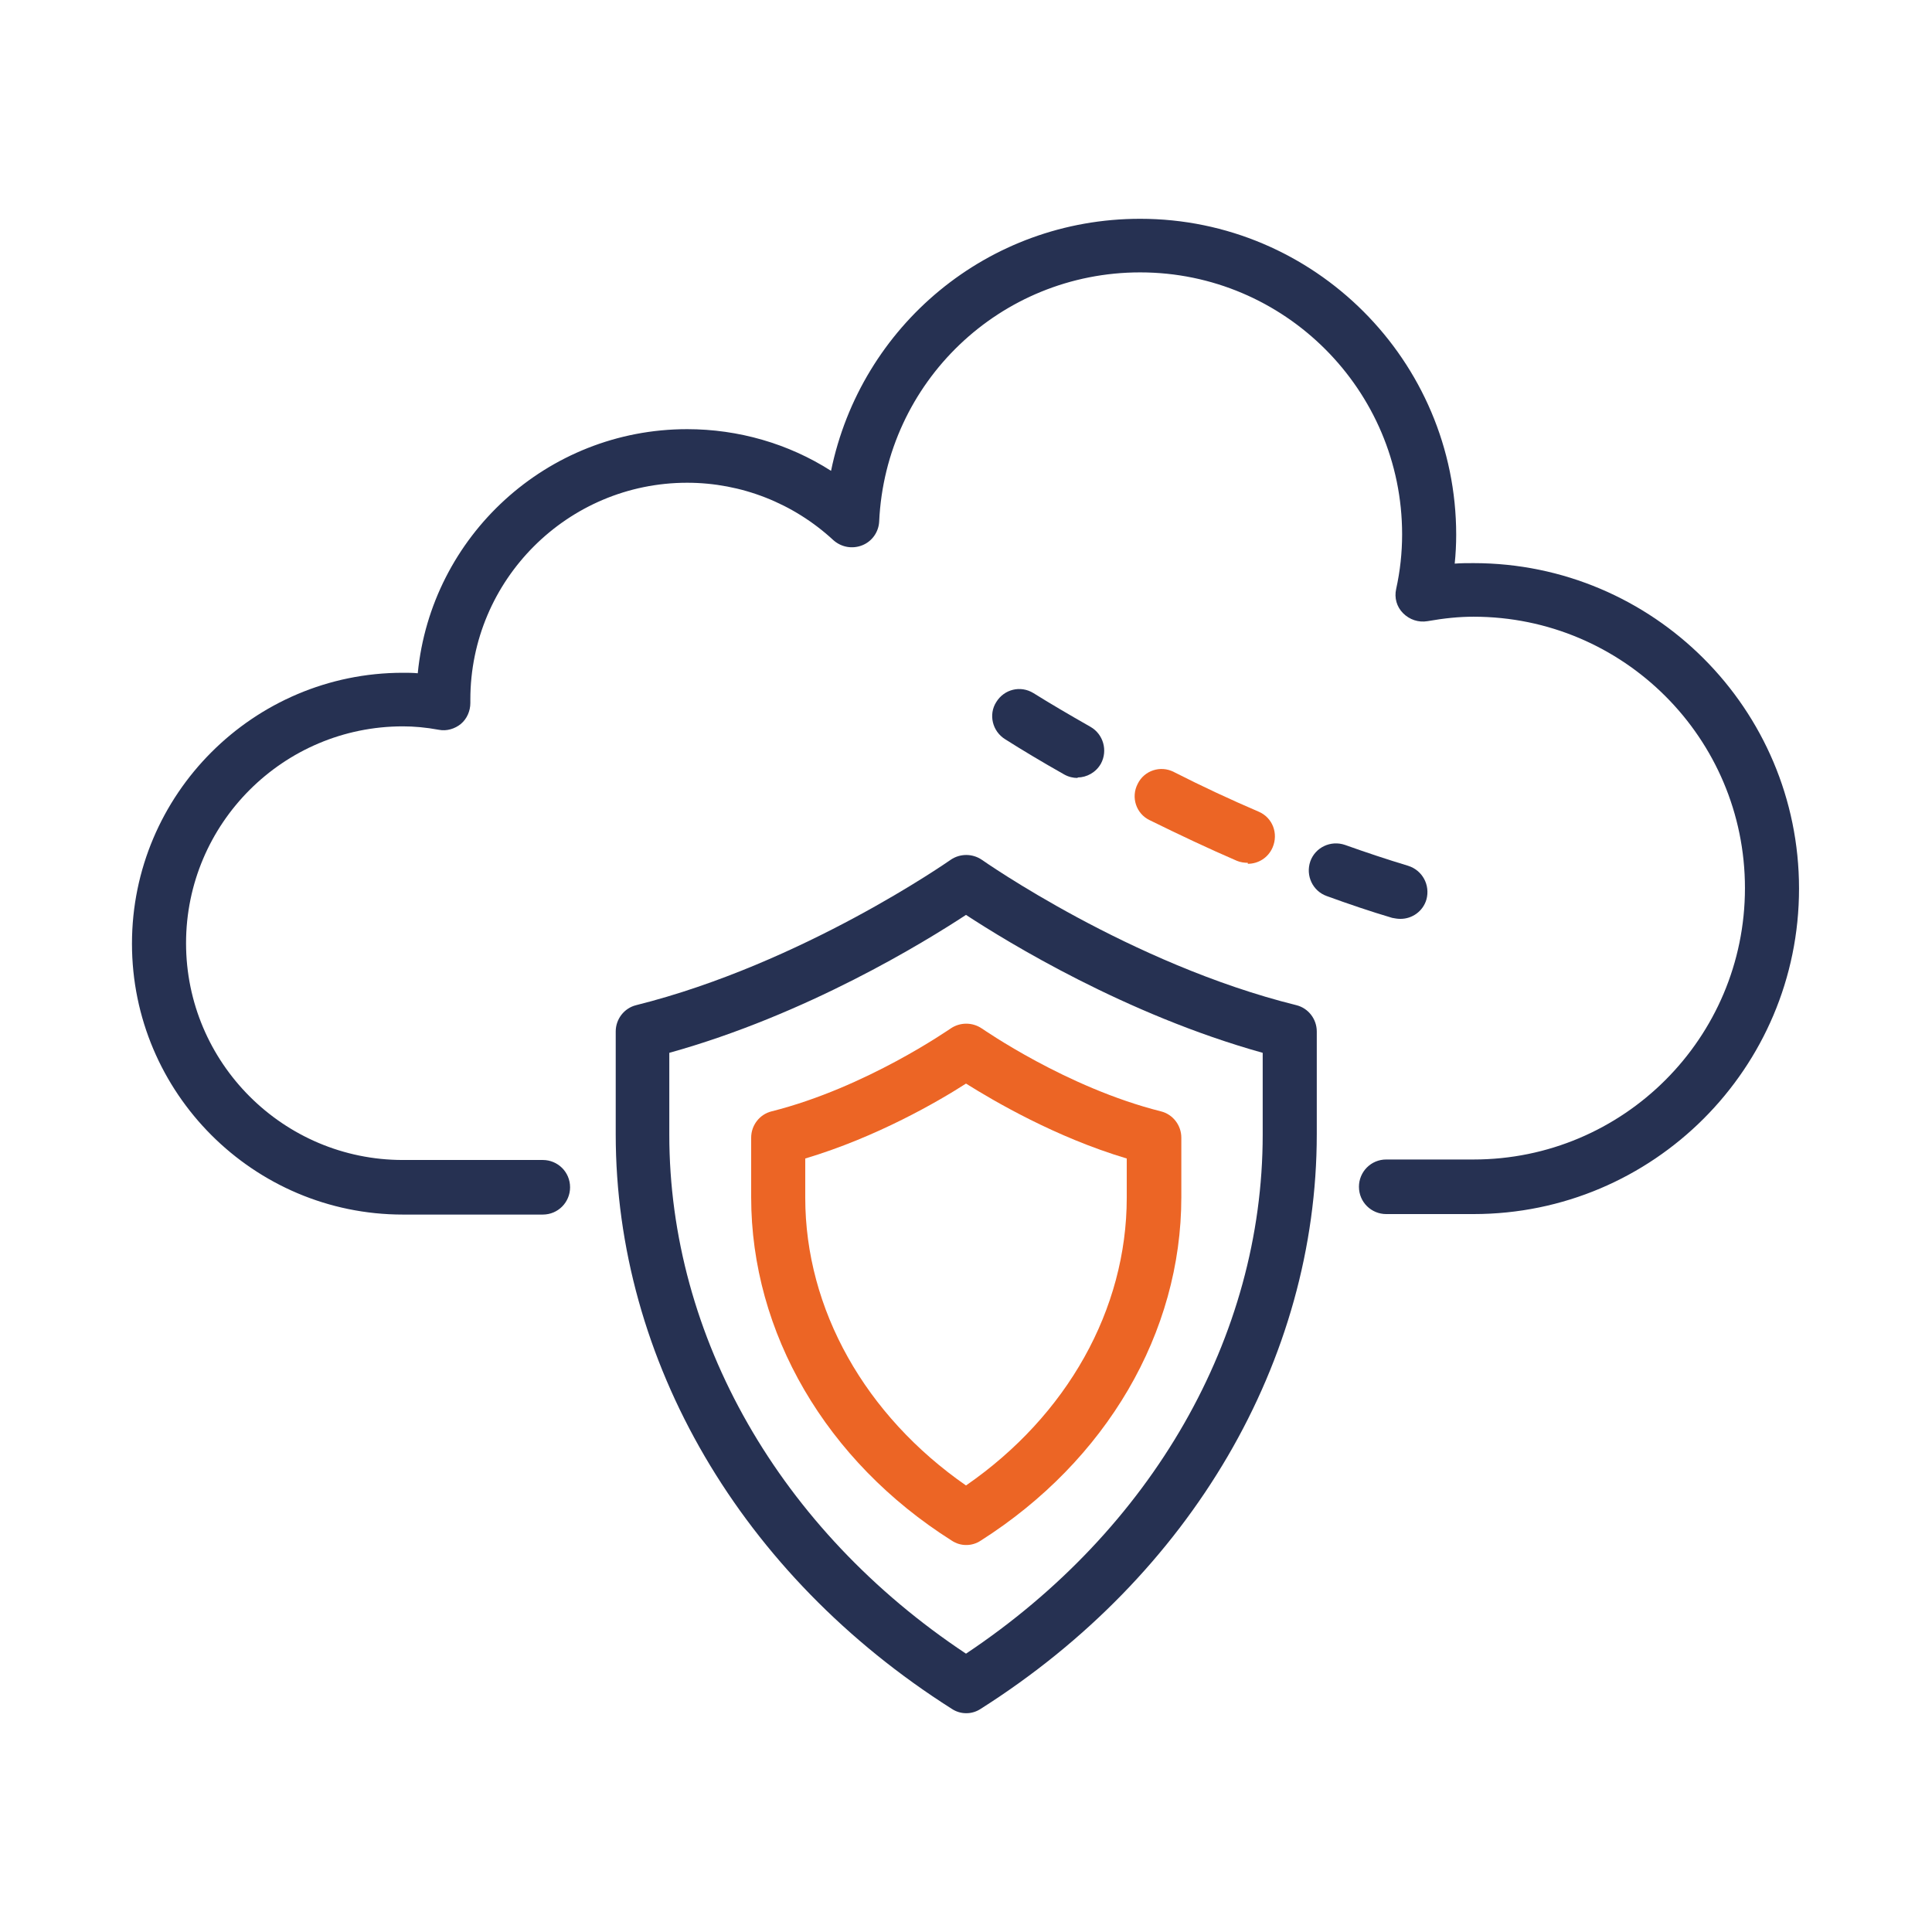
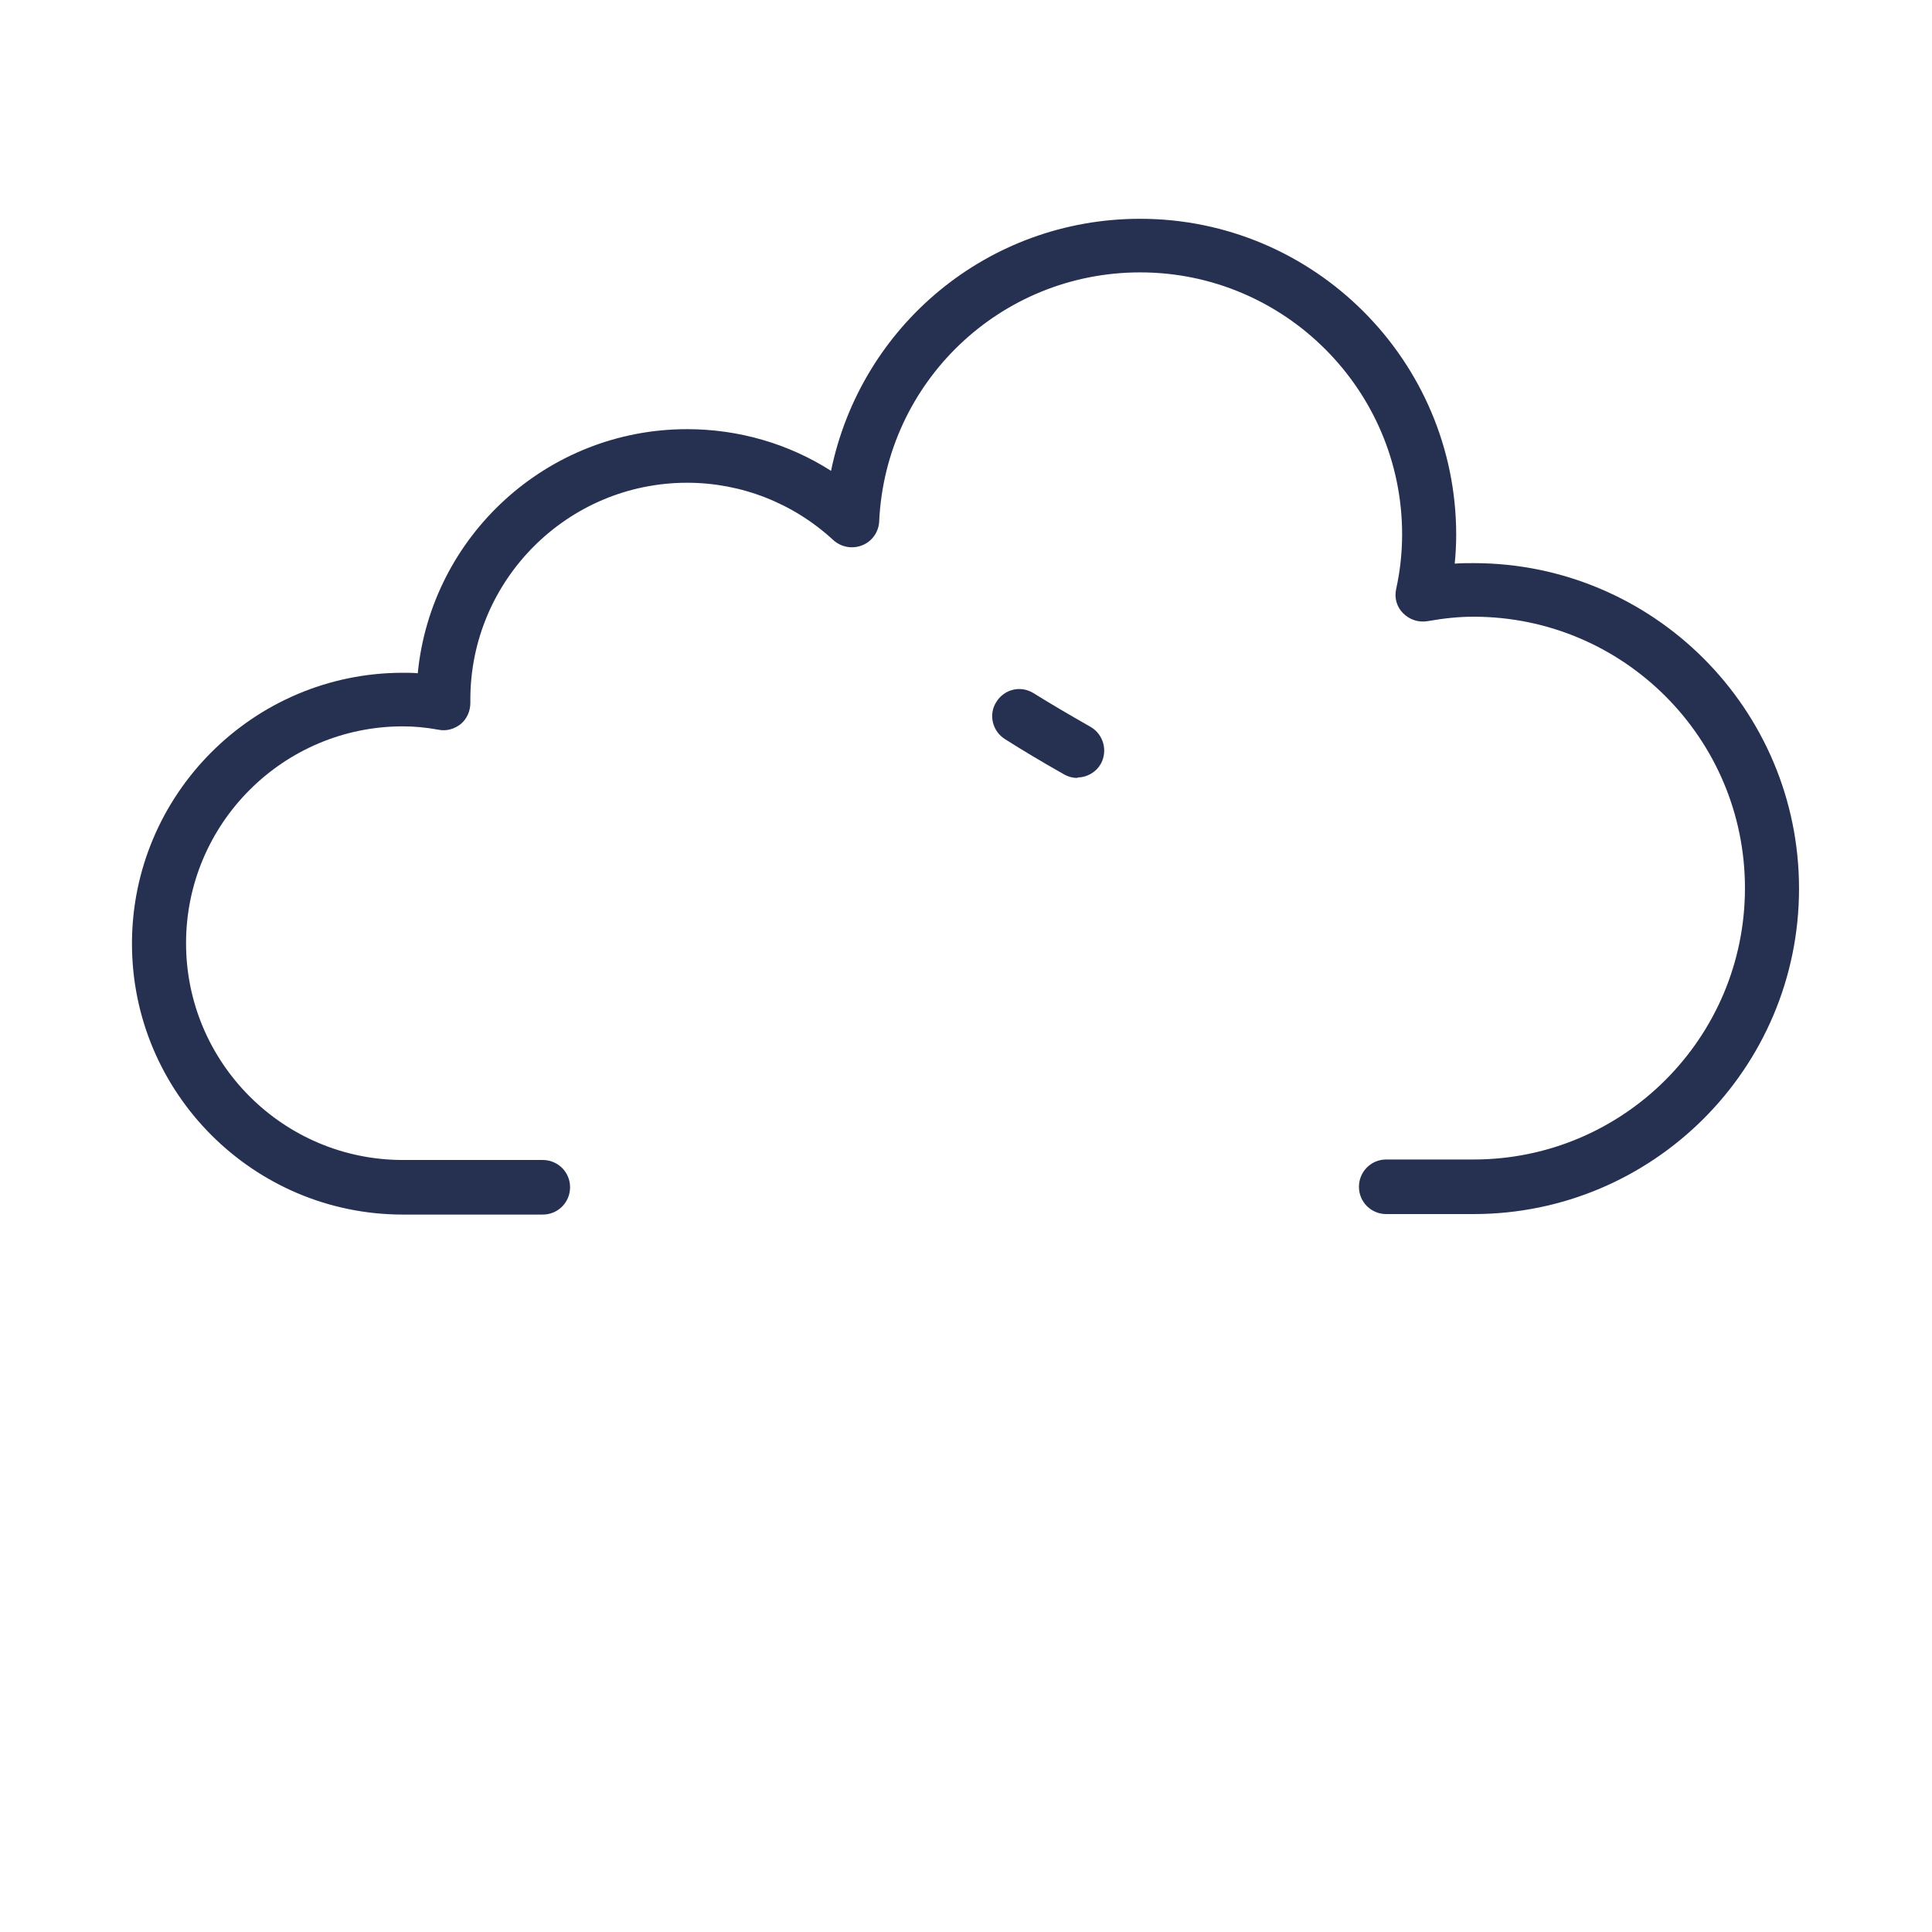
<svg xmlns="http://www.w3.org/2000/svg" xml:space="preserve" width="0.608in" height="0.608in" version="1.1" style="shape-rendering:geometricPrecision; text-rendering:geometricPrecision; image-rendering:optimizeQuality; fill-rule:evenodd; clip-rule:evenodd" viewBox="0 0 38.94 38.94">
  <defs>
    <style type="text/css">
   
    .fil0 {fill:none}
    .fil2 {fill:#EC6525;fill-rule:nonzero}
    .fil1 {fill:#263152;fill-rule:nonzero}
   
  </style>
  </defs>
  <g id="Layer_x0020_1">
    <g id="_105553216439328">
      <rect class="fil0" x="-0" y="-0" width="38.94" height="38.94" />
      <g>
        <path class="fil1" d="M29.7 24.47l-1.76 0c-0.3,0 -0.55,-0.24 -0.55,-0.55 0,-0.3 0.24,-0.55 0.55,-0.55l1.76 0c3.02,0 5.47,-2.45 5.47,-5.47 0,-3.02 -2.45,-5.47 -5.47,-5.47 -0.29,0 -0.59,0.03 -0.93,0.09 -0.18,0.03 -0.36,-0.03 -0.49,-0.16 -0.13,-0.13 -0.18,-0.31 -0.14,-0.49 0.08,-0.36 0.12,-0.73 0.12,-1.1 0,-2.91 -2.37,-5.28 -5.28,-5.28 -2.82,0 -5.13,2.21 -5.26,5.02 -0.01,0.21 -0.14,0.4 -0.34,0.48 -0.2,0.08 -0.42,0.04 -0.58,-0.1 -0.81,-0.75 -1.86,-1.16 -2.95,-1.16 -2.41,0 -4.37,1.96 -4.37,4.37l0 0.07c0,0.16 -0.07,0.32 -0.19,0.42 -0.12,0.1 -0.29,0.15 -0.44,0.12 -0.27,-0.05 -0.51,-0.07 -0.73,-0.07 -2.41,0 -4.37,1.96 -4.37,4.37 0,2.41 1.96,4.37 4.37,4.37l2.82 0c0.3,0 0.55,0.24 0.55,0.55 0,0.3 -0.24,0.55 -0.55,0.55l-2.82 0c-3.01,0 -5.46,-2.45 -5.46,-5.46 0,-3.01 2.45,-5.46 5.46,-5.46 0.1,0 0.2,0 0.3,0.01 0.27,-2.76 2.6,-4.92 5.43,-4.92 1.03,0 2.04,0.29 2.9,0.84 0.6,-2.92 3.16,-5.08 6.23,-5.08 3.51,0 6.37,2.86 6.37,6.37 0,0.19 -0.01,0.39 -0.03,0.58 0.13,-0.01 0.25,-0.01 0.38,-0.01 3.62,0 6.56,2.94 6.56,6.56 0,3.62 -2.94,6.56 -6.56,6.56z" />
-         <path class="fil1" d="M13.49 21.22l0 1.65c0,4.08 2.23,7.97 5.98,10.46 3.75,-2.5 5.98,-6.38 5.98,-10.46l0 -1.65c-2.76,-0.77 -5.14,-2.23 -5.98,-2.78 -0.84,0.55 -3.21,2.01 -5.98,2.78zm5.98 13.31c-0.1,0 -0.2,-0.03 -0.29,-0.09 -4.24,-2.69 -6.77,-7.01 -6.77,-11.58l0 -2.07c0,-0.25 0.17,-0.47 0.41,-0.53 3.36,-0.84 6.31,-2.91 6.34,-2.93 0.19,-0.13 0.44,-0.13 0.63,-0 0.03,0.02 2.99,2.1 6.34,2.93 0.24,0.06 0.41,0.28 0.41,0.53l0 2.07c0,4.56 -2.53,8.89 -6.77,11.58 -0.09,0.06 -0.19,0.09 -0.29,0.09z" />
-         <path class="fil1" d="M28.22 18.52c-0.05,0 -0.11,-0.01 -0.16,-0.02 -0.44,-0.13 -0.88,-0.28 -1.32,-0.44 -0.28,-0.1 -0.43,-0.41 -0.33,-0.7 0.1,-0.28 0.41,-0.43 0.7,-0.33 0.42,0.15 0.84,0.29 1.27,0.42 0.29,0.09 0.45,0.39 0.37,0.68 -0.07,0.24 -0.29,0.39 -0.52,0.39z" />
-         <path class="fil2" d="M25.15 17.39c-0.07,0 -0.15,-0.01 -0.22,-0.04 -0.58,-0.25 -1.17,-0.53 -1.76,-0.82 -0.27,-0.13 -0.38,-0.46 -0.24,-0.73 0.13,-0.27 0.46,-0.38 0.73,-0.24 0.57,0.29 1.15,0.56 1.71,0.8 0.28,0.12 0.4,0.44 0.28,0.72 -0.09,0.21 -0.29,0.33 -0.5,0.33z" />
        <path class="fil1" d="M21.72 15.68c-0.09,0 -0.18,-0.02 -0.27,-0.07 -0.46,-0.26 -0.86,-0.5 -1.19,-0.71 -0.26,-0.16 -0.34,-0.5 -0.18,-0.75 0.16,-0.26 0.49,-0.34 0.75,-0.18 0.32,0.2 0.71,0.43 1.15,0.68 0.26,0.15 0.35,0.48 0.21,0.74 -0.1,0.18 -0.29,0.28 -0.47,0.28z" />
-         <path class="fil2" d="M16.23 23.35l0 0.79c0,2.25 1.21,4.39 3.24,5.8 2.04,-1.41 3.24,-3.55 3.24,-5.8l0 -0.79c-1.44,-0.43 -2.68,-1.16 -3.24,-1.51 -0.56,0.36 -1.8,1.08 -3.24,1.51zm3.24 7.79c-0.1,0 -0.2,-0.03 -0.29,-0.09 -2.53,-1.6 -4.04,-4.19 -4.04,-6.92l0 -1.2c0,-0.25 0.17,-0.47 0.41,-0.53 1.91,-0.48 3.59,-1.66 3.61,-1.67 0.19,-0.13 0.44,-0.13 0.63,-0 0.02,0.01 1.7,1.19 3.61,1.67 0.24,0.06 0.41,0.28 0.41,0.53l0 1.2c0,2.73 -1.51,5.31 -4.04,6.92 -0.09,0.06 -0.19,0.09 -0.29,0.09z" />
      </g>
    </g>
  </g>
</svg>